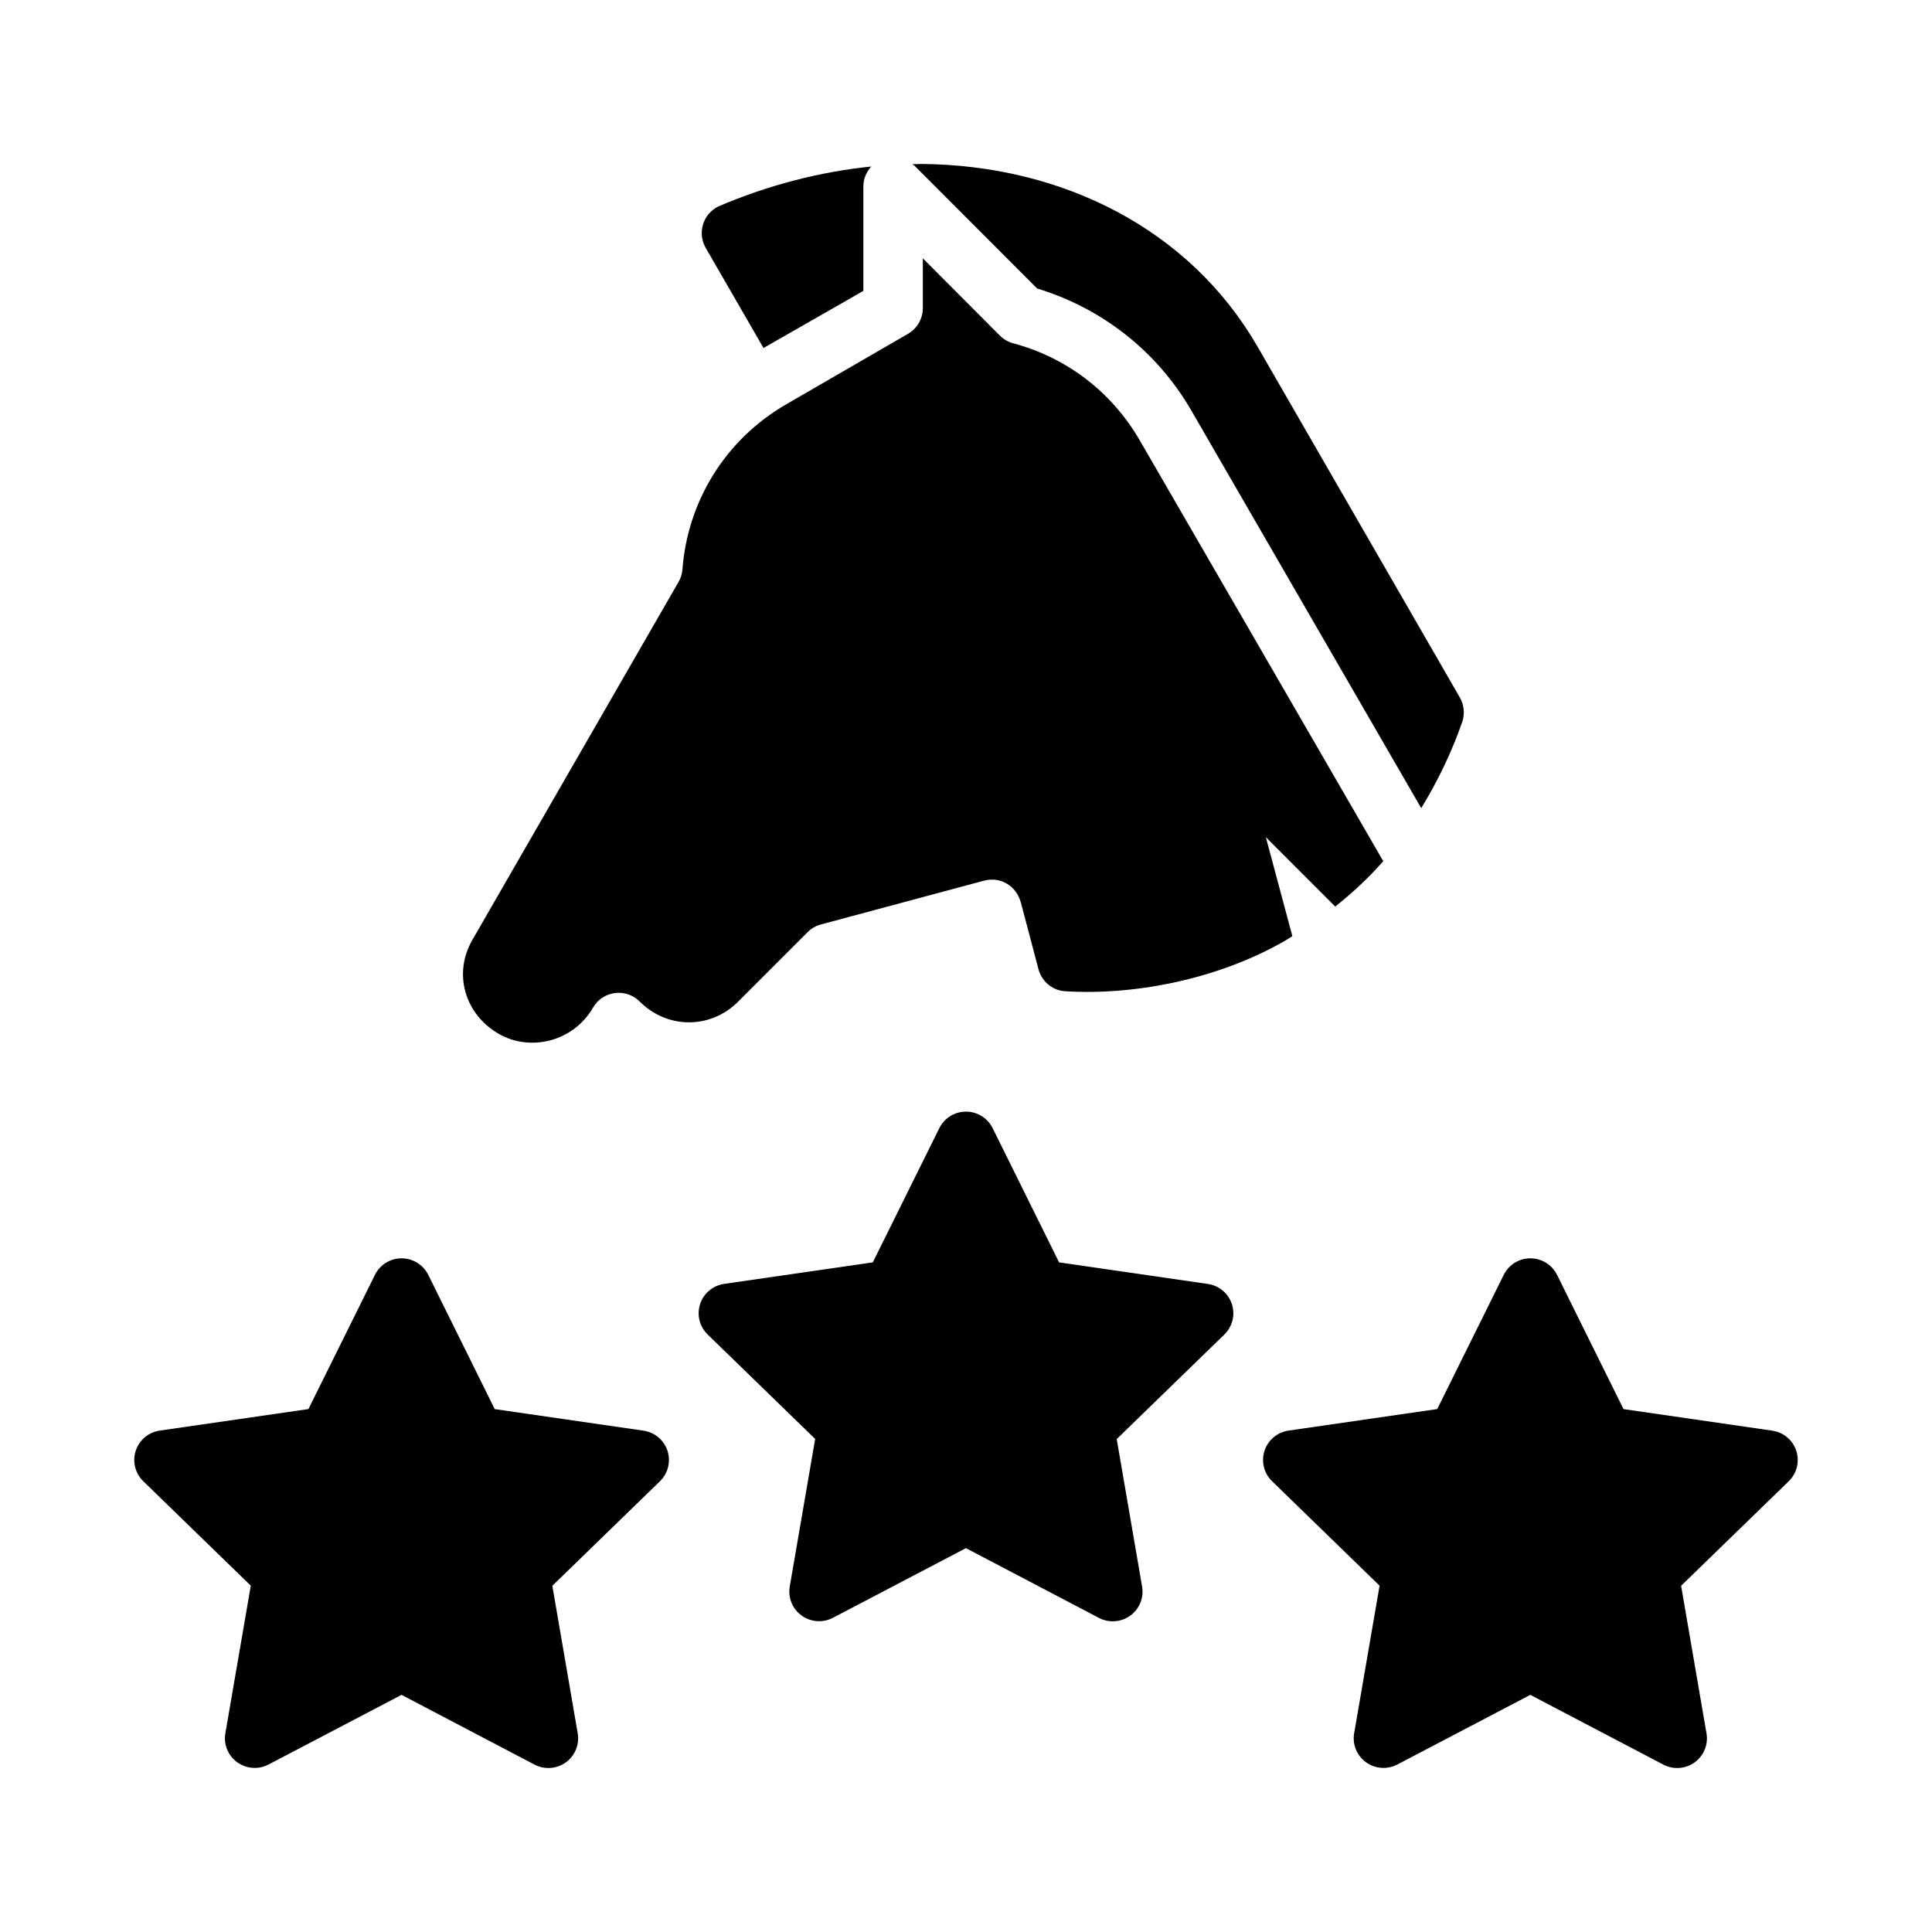
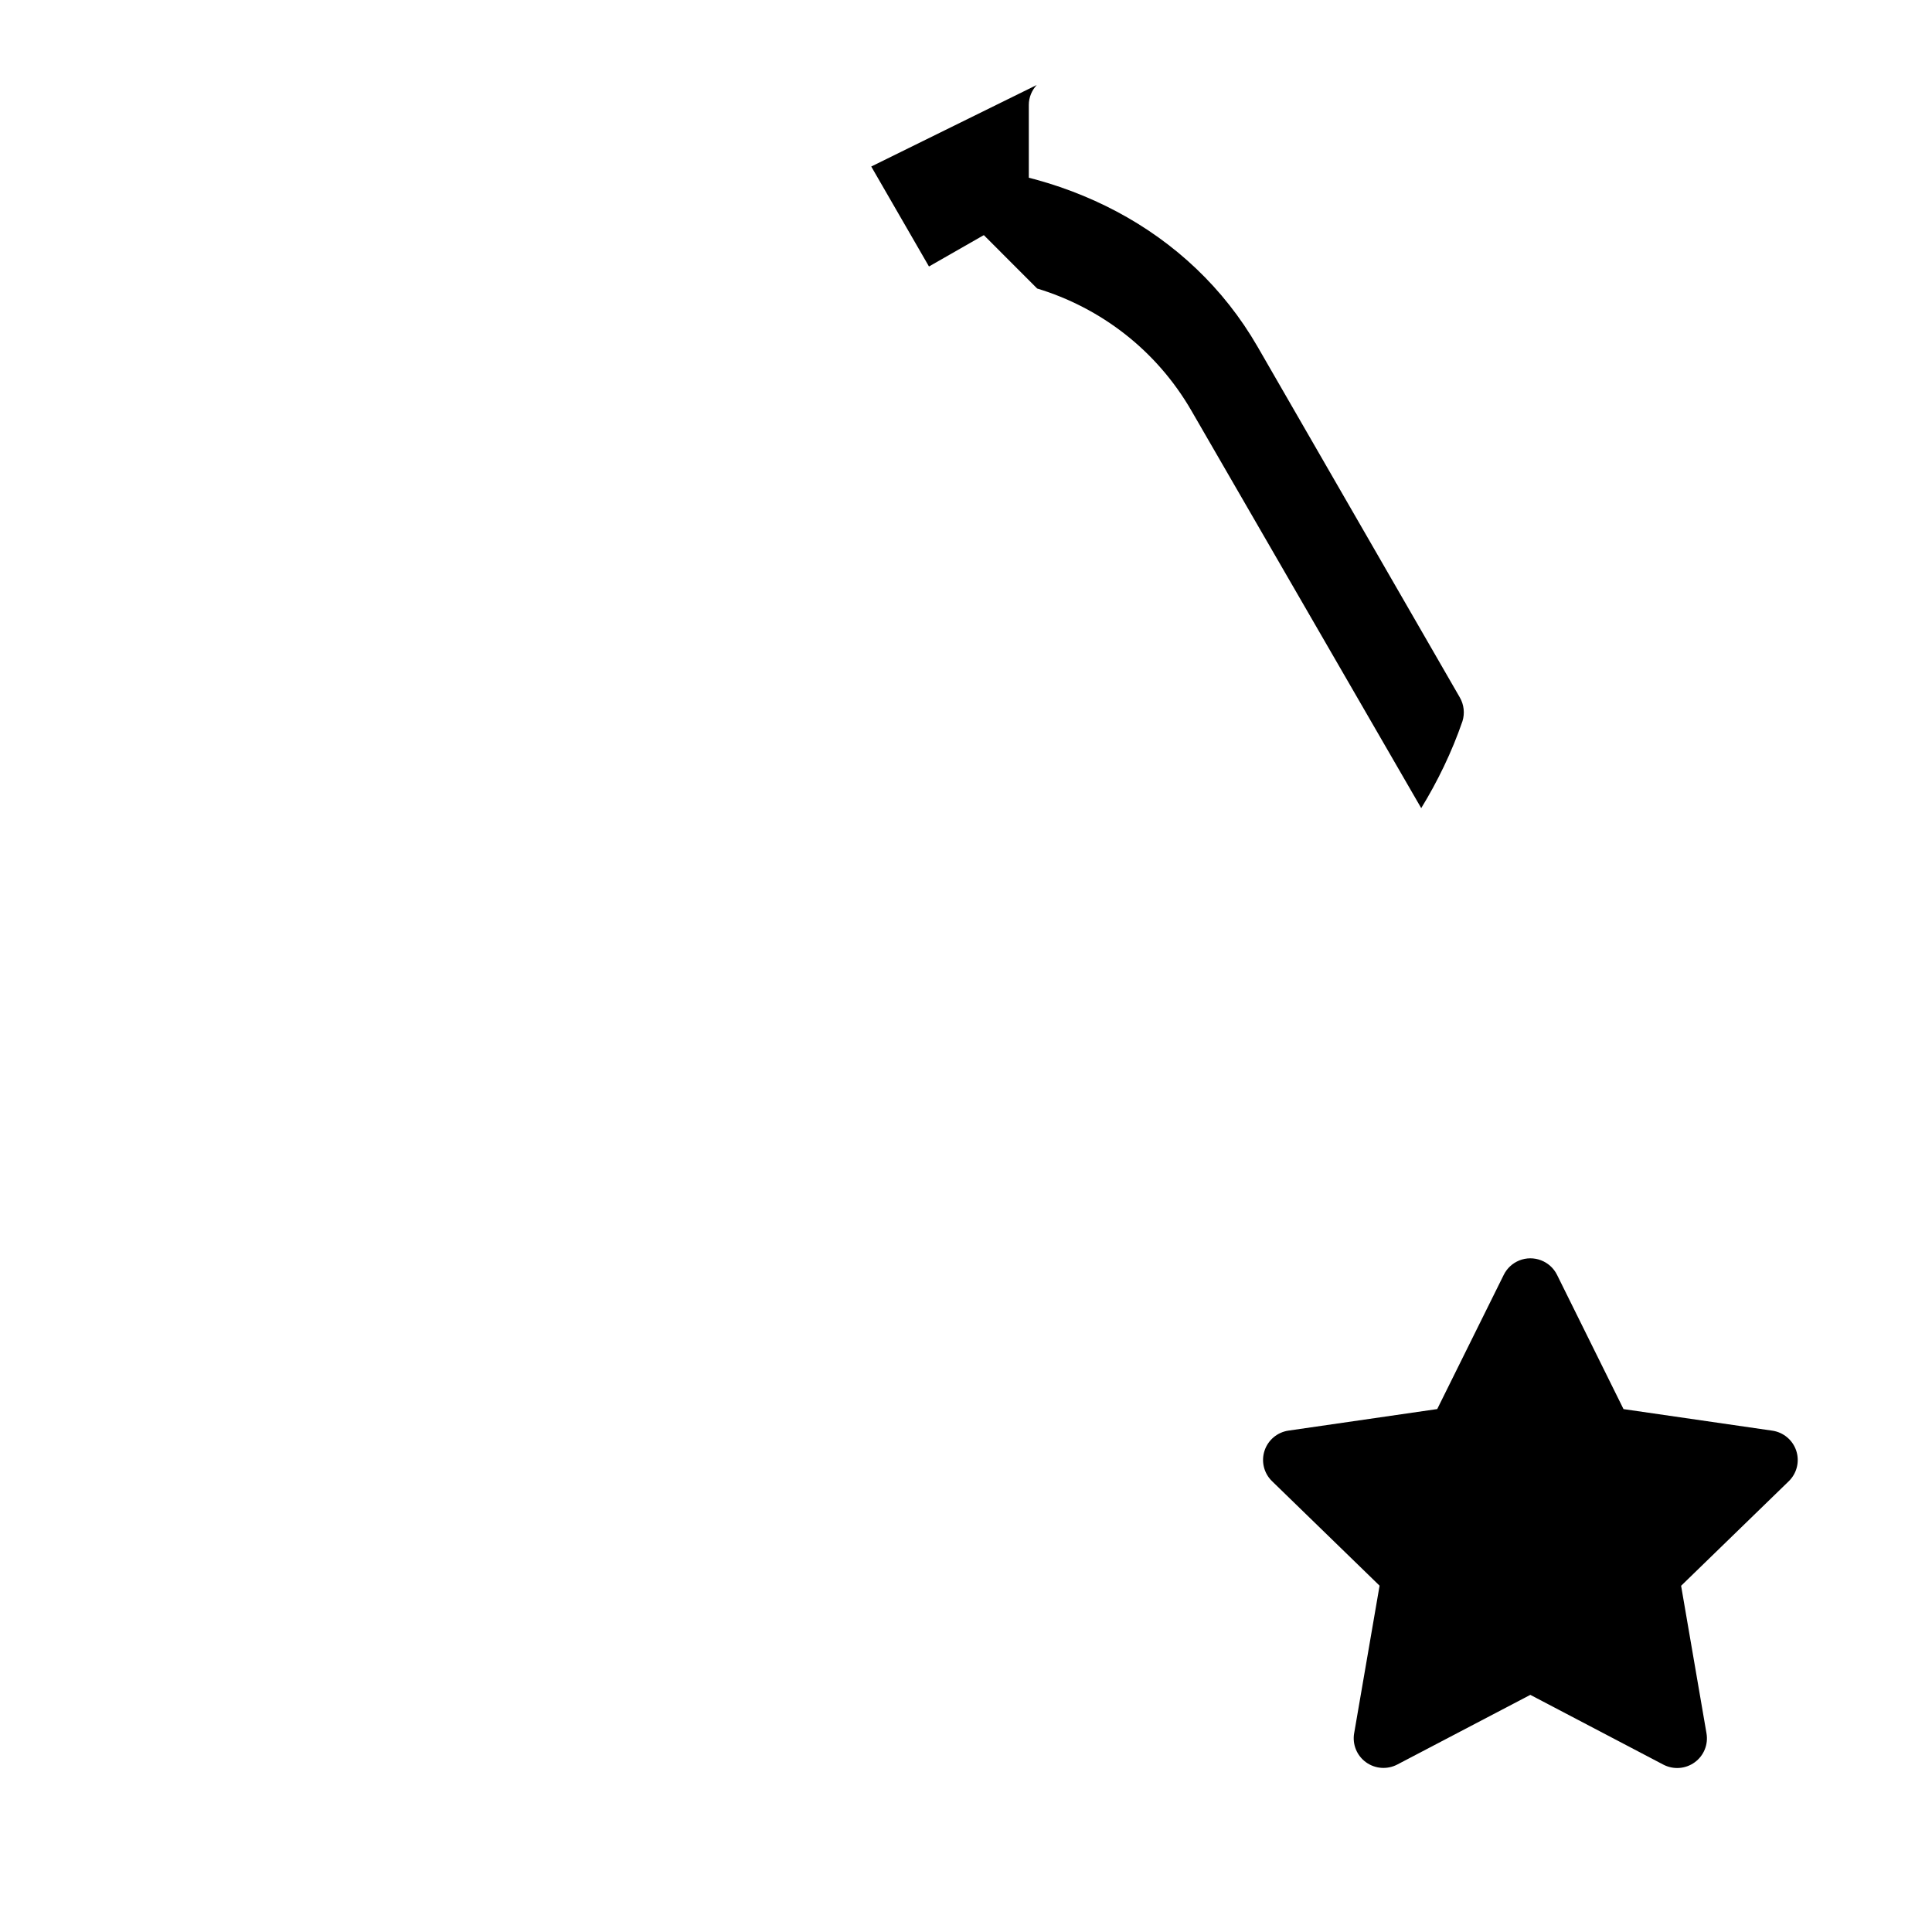
<svg xmlns="http://www.w3.org/2000/svg" fill="#000000" width="800px" height="800px" version="1.1" viewBox="144 144 512 512">
  <g>
    <path d="m388.06 187.45c-0.68 0.031-1.484 0.059-2.277 0.059 0.148 0.148 0.352 0.18 0.492 0.324l32.578 32.625c16.637 5.047 31.535 16.16 40.93 32.457l60.855 105.25c4.305-7.035 8.102-14.809 10.934-23.047 0.648-2.098 0.395-4.387-0.707-6.289l-53.613-92.977c-17.949-31.102-51.707-48.133-89.191-48.402z" />
-     <path d="m374.89 188.13c-13.48 1.371-27.277 4.898-40.59 10.609-4.051 2.043-5.543 7.074-3.258 10.992l15.297 26.492c9.301-5.359 17.156-9.766 26.461-15.145v-27.66c-0.008-2.047 0.816-3.883 2.09-5.289z" />
-     <path d="m388.56 212.46v13.207c-0.008 2.816-1.516 5.41-3.953 6.812-12.203 7.062-20.531 11.887-32.195 18.633-16.551 9.574-26.219 26.145-27.551 43.742-0.09 1.191-0.445 2.352-1.047 3.383l-54.629 94.848c-5.18 8.984-1.984 19.707 6.981 24.891 8.359 4.828 19.805 2.055 24.984-6.934 2.59-4.484 8.719-5.289 12.375-1.629 7.32 7.328 18.77 7.367 26.09 0.031l18.418-18.418c0.98-0.98 2.211-1.691 3.551-2.043l43.172-11.594c4.203-1.129 8.562 1.18 9.809 5.875l4.644 17.574c0.809 3.09 3.402 5.387 6.566 5.812 17.648 1.223 40.363-2.691 58.992-13.469 0.598-0.344 1.137-0.738 1.723-1.094l-7.027-26.23 18.387 18.387c4.625-3.672 8.887-7.644 12.73-12.023l-64.453-111.39c-7.695-13.352-19.898-22.188-33.578-25.844-1.34-0.355-2.57-1.051-3.551-2.027z" />
-     <path d="m247.45 478.05c-1.777 0.727-3.231 2.074-4.082 3.797l-17.629 35.57-39.406 5.707c-2.969 0.43-5.434 2.5-6.363 5.34s-0.164 5.961 1.98 8.051l28.512 27.707-6.734 39.094h-0.004c-0.512 2.949 0.699 5.93 3.125 7.691 2.426 1.762 5.644 2 8.305 0.613l35.258-18.465 35.238 18.48c2.656 1.395 5.879 1.168 8.312-0.594 2.43-1.758 3.648-4.738 3.141-7.688l-6.727-39.105 28.523-27.703h-0.004c2.152-2.09 2.926-5.215 2-8.059-0.93-2.848-3.398-4.922-6.371-5.348l-39.414-5.711-17.617-35.578c-1.832-3.695-6.211-5.352-10.043-3.801z" />
-     <path d="m397.02 439.17c-1.781 0.727-3.234 2.074-4.086 3.797l-17.629 35.57-39.406 5.707c-2.965 0.43-5.43 2.5-6.359 5.34-0.93 2.84-0.164 5.961 1.977 8.051l28.512 27.707-6.734 39.094c-0.512 2.949 0.699 5.93 3.125 7.691 2.426 1.762 5.644 2 8.305 0.613l35.258-18.465 35.238 18.48c2.656 1.395 5.879 1.168 8.309-0.594 2.434-1.758 3.648-4.738 3.141-7.688l-6.727-39.105 28.523-27.703c2.152-2.09 2.926-5.215 1.996-8.059-0.926-2.848-3.398-4.922-6.371-5.348l-39.414-5.711-17.617-35.578c-1.832-3.695-6.211-5.352-10.039-3.801z" />
+     <path d="m374.89 188.13l15.297 26.492c9.301-5.359 17.156-9.766 26.461-15.145v-27.66c-0.008-2.047 0.816-3.883 2.09-5.289z" />
    <path d="m546.59 478.05c-1.781 0.727-3.231 2.074-4.082 3.797l-17.629 35.57-39.406 5.707c-2.969 0.43-5.434 2.5-6.363 5.34-0.93 2.84-0.164 5.961 1.98 8.051l28.512 27.707-6.734 39.094h-0.004c-0.512 2.949 0.699 5.93 3.125 7.691 2.426 1.762 5.644 2 8.305 0.613l35.258-18.465 35.238 18.48c2.656 1.395 5.879 1.168 8.312-0.594 2.43-1.758 3.648-4.738 3.137-7.688l-6.727-39.105 28.523-27.703c2.152-2.09 2.926-5.215 2-8.059-0.93-2.848-3.398-4.922-6.371-5.348l-39.414-5.711-17.617-35.578c-1.832-3.695-6.215-5.352-10.043-3.801z" />
  </g>
</svg>